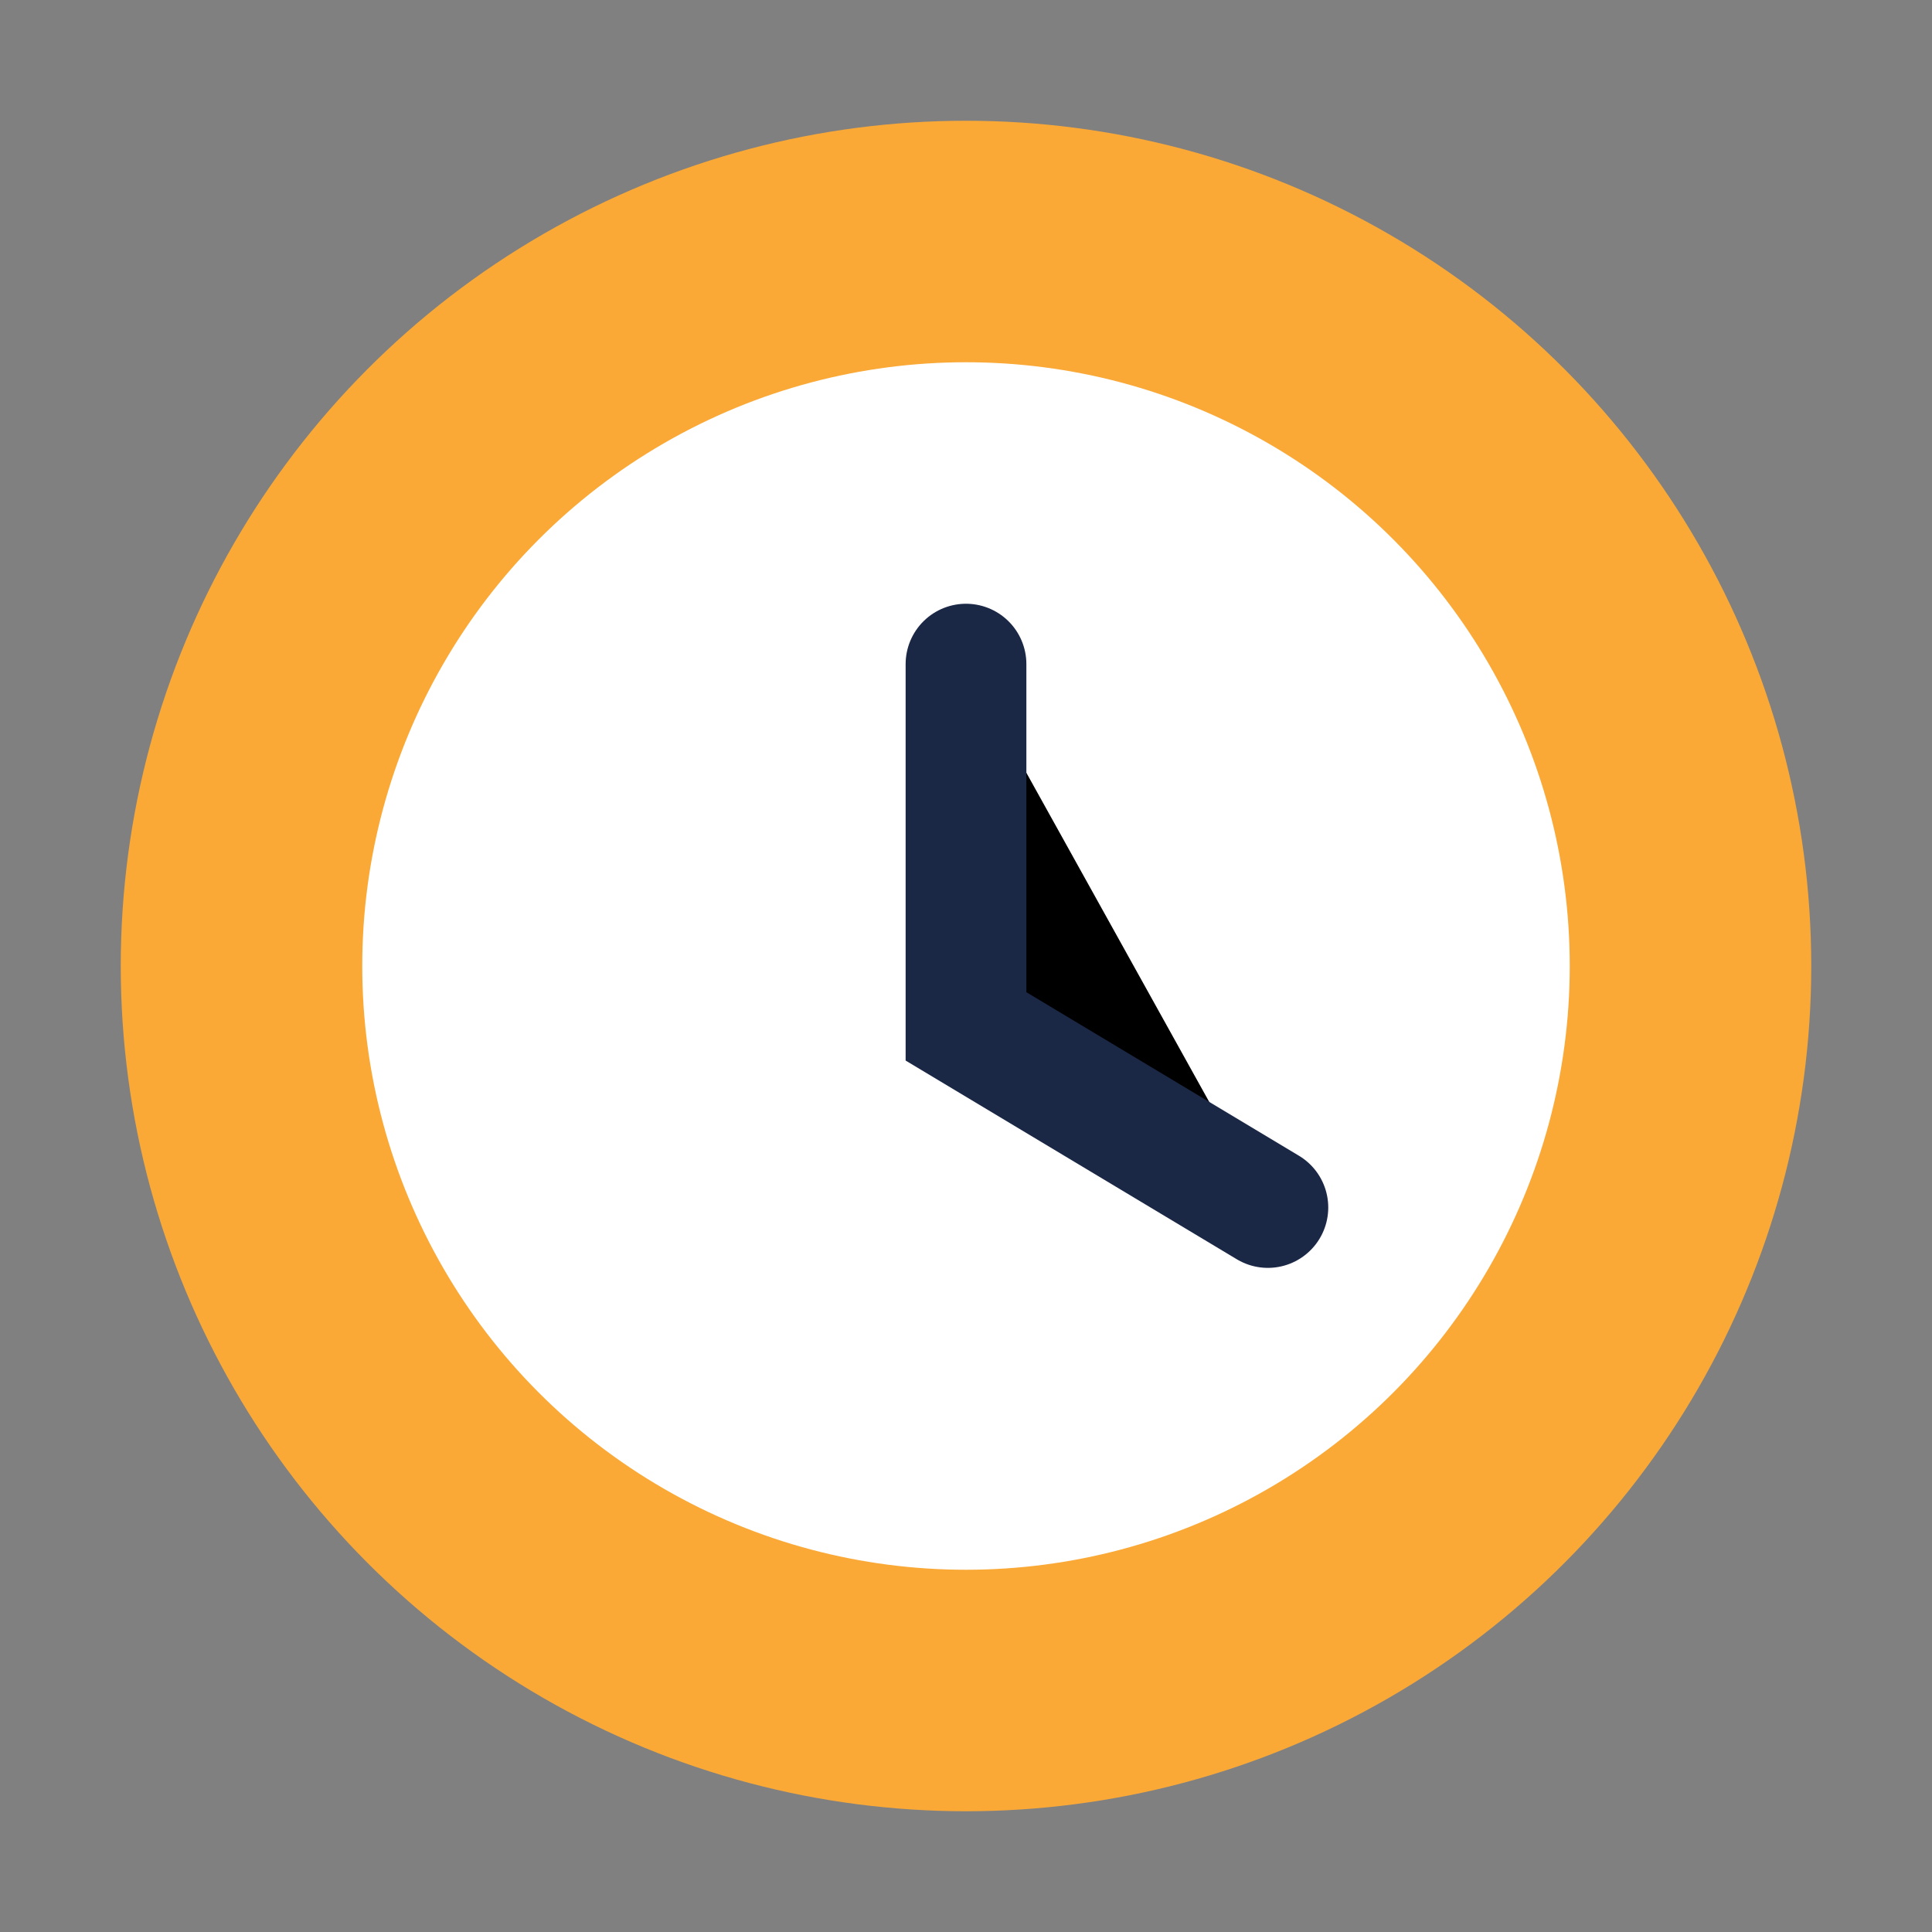
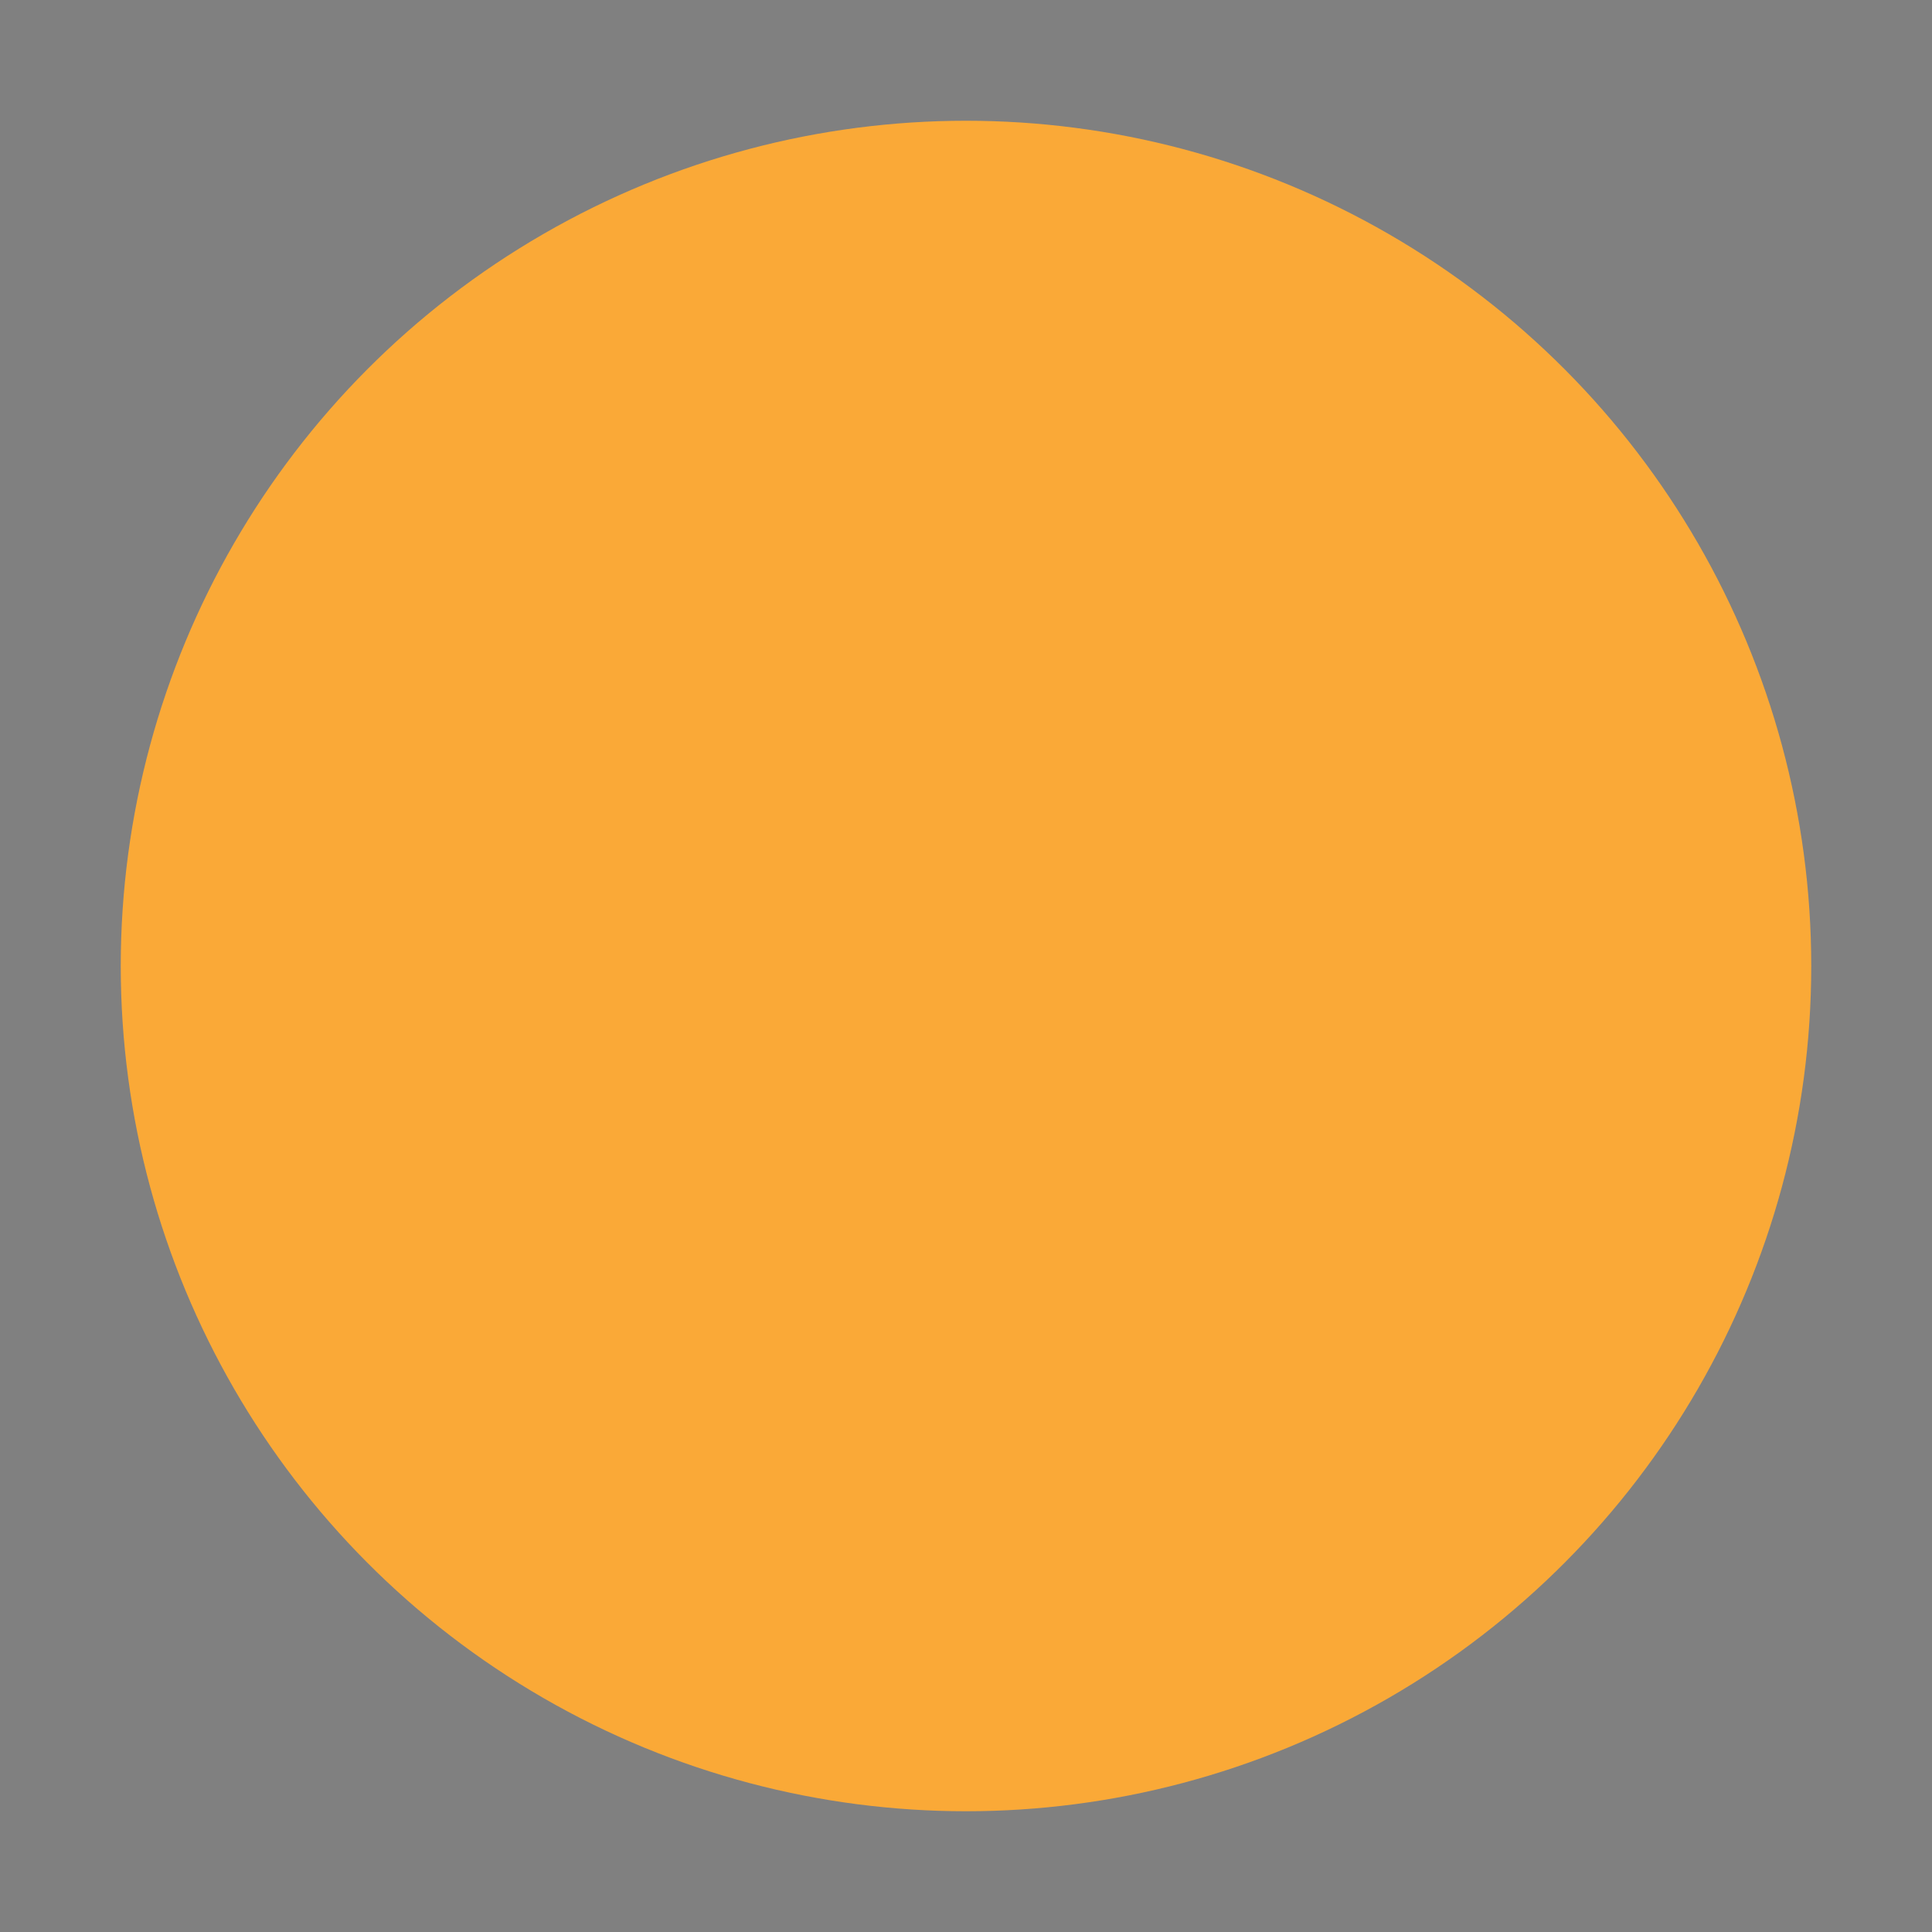
<svg xmlns="http://www.w3.org/2000/svg" width="32" height="32" viewBox="0 0 32 32">
  <rect x="0" y="0" width="32" height="32" fill="#808080" stroke="none" />
  <circle cx="16" cy="16" r="14" fill="#FAA937" />
-   <circle cx="16" cy="16" r="10" fill="#fff" />
-   <path d="M16 11v6l5 3" stroke="#1A2745" stroke-width="2" stroke-linecap="round" />
</svg>